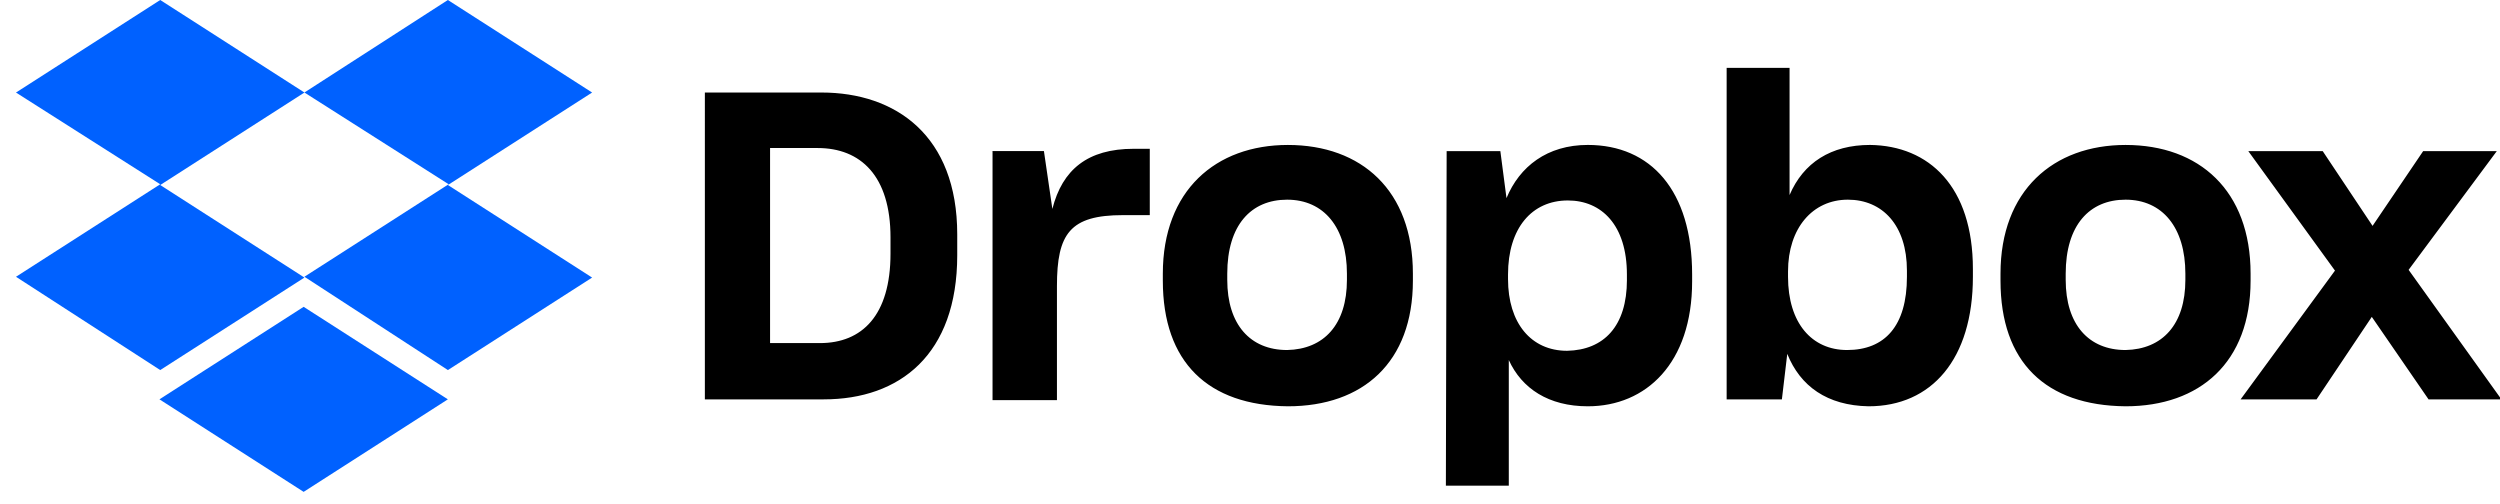
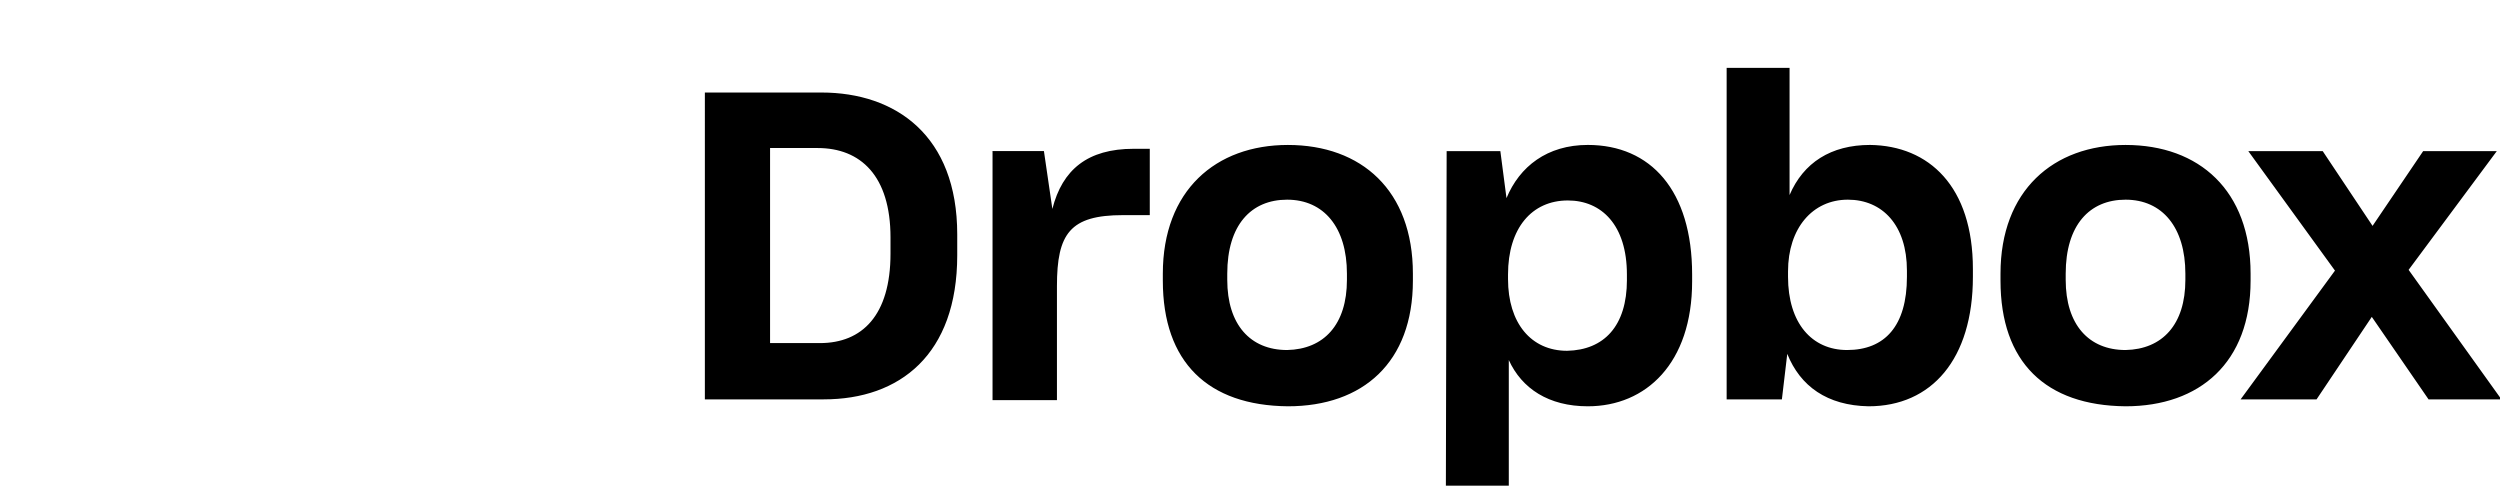
<svg xmlns="http://www.w3.org/2000/svg" height="23" viewBox="0 0 114 23" width="114">
  <g fill="none">
-     <path d="m13.882 4.219-6.576 4.218 6.576 4.22-6.576 4.218-6.577-4.254 6.577-4.219-6.577-4.182 6.577-4.22zm-6.612 13.991 6.576-4.219 6.576 4.219-6.576 4.219-6.576-4.22zm6.61-5.59 6.577-4.219-6.576-4.183 6.542-4.218 6.577 4.219-6.576 4.218 6.576 4.22-6.576 4.218-6.541-4.254z" fill="#0061ff" />
    <path d="m32.142 4.219h5.316c3.394 0 6.192 1.968 6.192 6.468v.95c0 4.535-2.624 6.574-6.087 6.574h-5.421zm2.973 2.531v8.895h2.274c1.923 0 3.218-1.266 3.218-4.079v-.738c0-2.812-1.365-4.078-3.323-4.078h-2.17zm10.11.14h2.378l.385 2.637c.454-1.793 1.609-2.742 3.707-2.742h.735v3.025h-1.224c-2.414 0-3.009.843-3.009 3.234v5.203h-2.937v-11.356h-.035zm7.8 5.907v-.317c0-3.796 2.413-5.87 5.701-5.87 3.359 0 5.702 2.074 5.702 5.87v.317c0 3.726-2.273 5.73-5.702 5.73-3.637-.035-5.701-2.004-5.701-5.73zm8.395-.035v-.282c0-2.109-1.05-3.375-2.728-3.375-1.645 0-2.729 1.16-2.729 3.375v.282c0 2.039 1.05 3.199 2.729 3.199 1.679-.035 2.728-1.16 2.728-3.2zm4.547-5.871h2.449l.28 2.144c.595-1.441 1.854-2.426 3.708-2.426 2.868 0 4.757 2.075 4.757 5.907v.316c0 3.727-2.099 5.695-4.757 5.695-1.784 0-3.009-.808-3.603-2.109v5.73h-2.869zm8.22 5.87v-.245c0-2.25-1.154-3.375-2.693-3.375-1.644 0-2.728 1.265-2.728 3.375v.21c0 2.004 1.05 3.27 2.693 3.27 1.68-.035 2.729-1.125 2.729-3.234zm7.312 3.376-.245 2.074h-2.519v-15.117h2.869v5.8c.63-1.476 1.888-2.285 3.672-2.285 2.694.036 4.688 1.899 4.688 5.66v.352c0 3.762-1.89 5.906-4.757 5.906-1.89-.035-3.114-.914-3.708-2.39zm5.457-3.516v-.281c0-2.074-1.12-3.235-2.694-3.235-1.609 0-2.728 1.301-2.728 3.27v.246c0 2.11 1.084 3.34 2.693 3.34 1.714 0 2.729-1.09 2.729-3.34zm4.267.176v-.317c0-3.796 2.414-5.87 5.702-5.87 3.358 0 5.702 2.074 5.702 5.87v.317c0 3.726-2.309 5.73-5.702 5.73-3.638-.035-5.702-2.004-5.702-5.73zm8.43-.035v-.282c0-2.109-1.049-3.375-2.728-3.375-1.644 0-2.729 1.16-2.729 3.375v.282c0 2.039 1.05 3.199 2.729 3.199 1.679-.035 2.728-1.16 2.728-3.2zm6.822-.422-3.953-5.45h3.393l2.274 3.41 2.308-3.41h3.358l-4.022 5.415 4.232 5.906h-3.323l-2.588-3.762-2.519 3.762h-3.463z" fill="#000" />
  </g>
</svg>